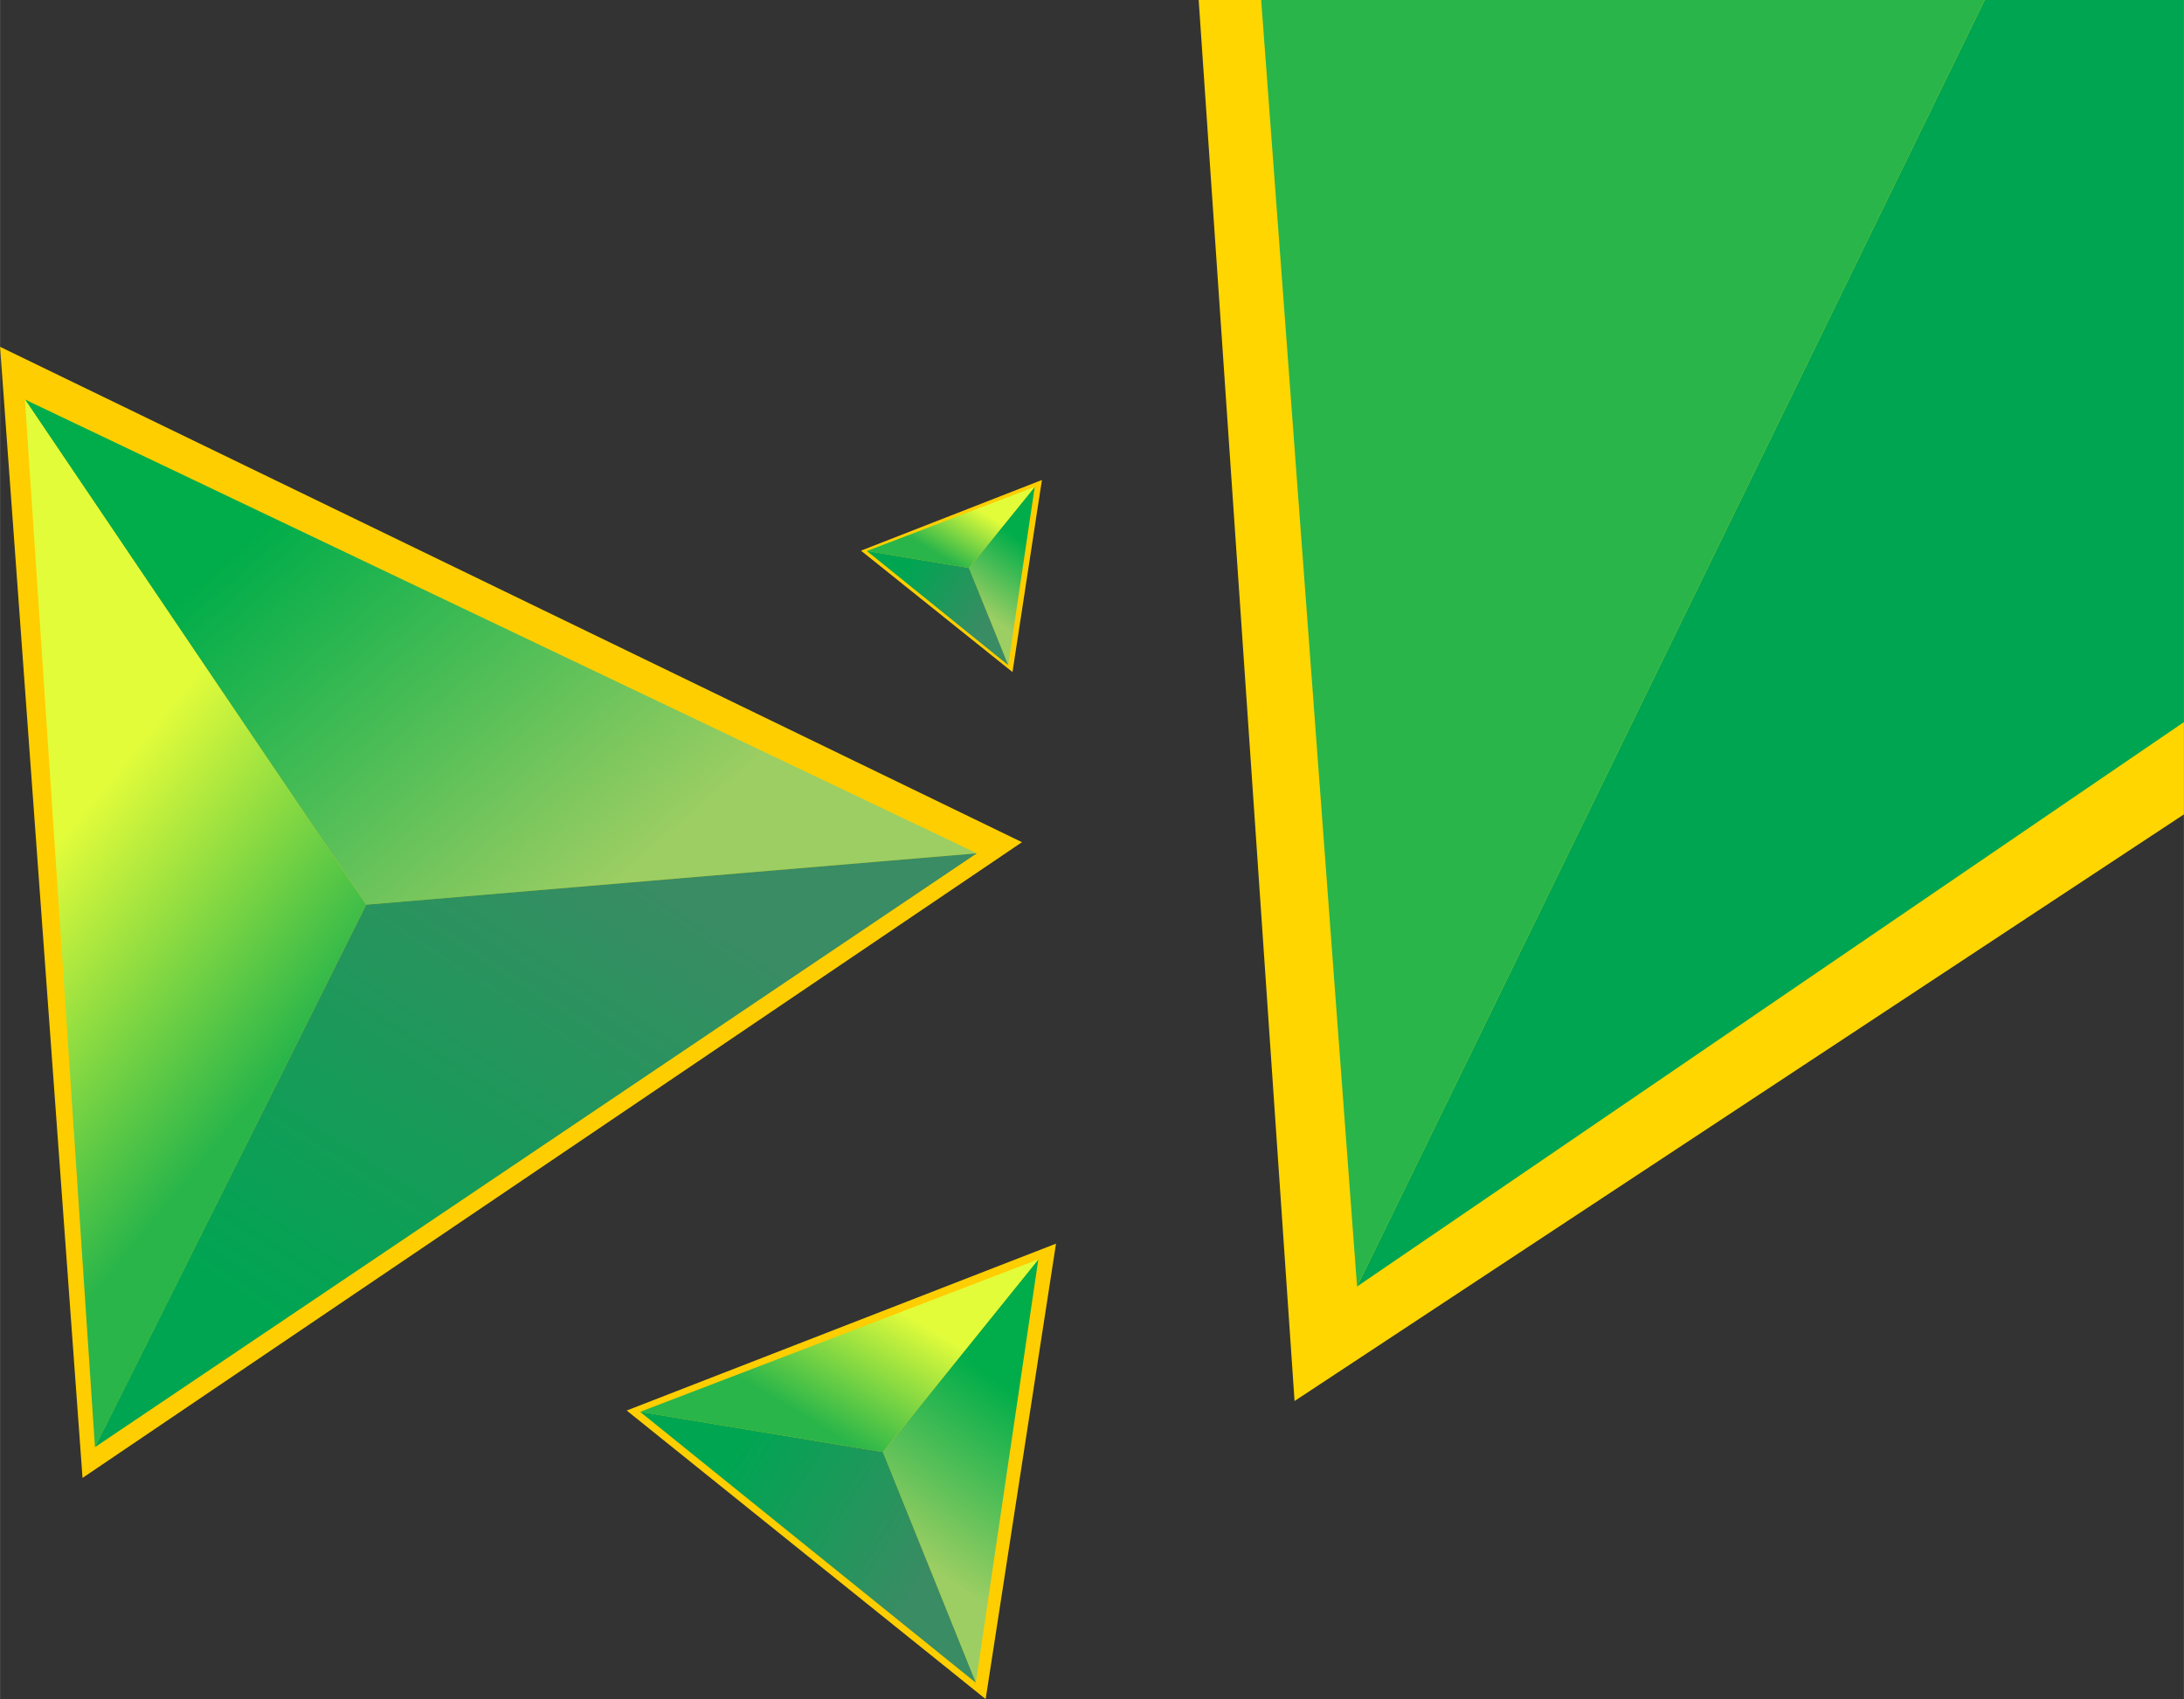
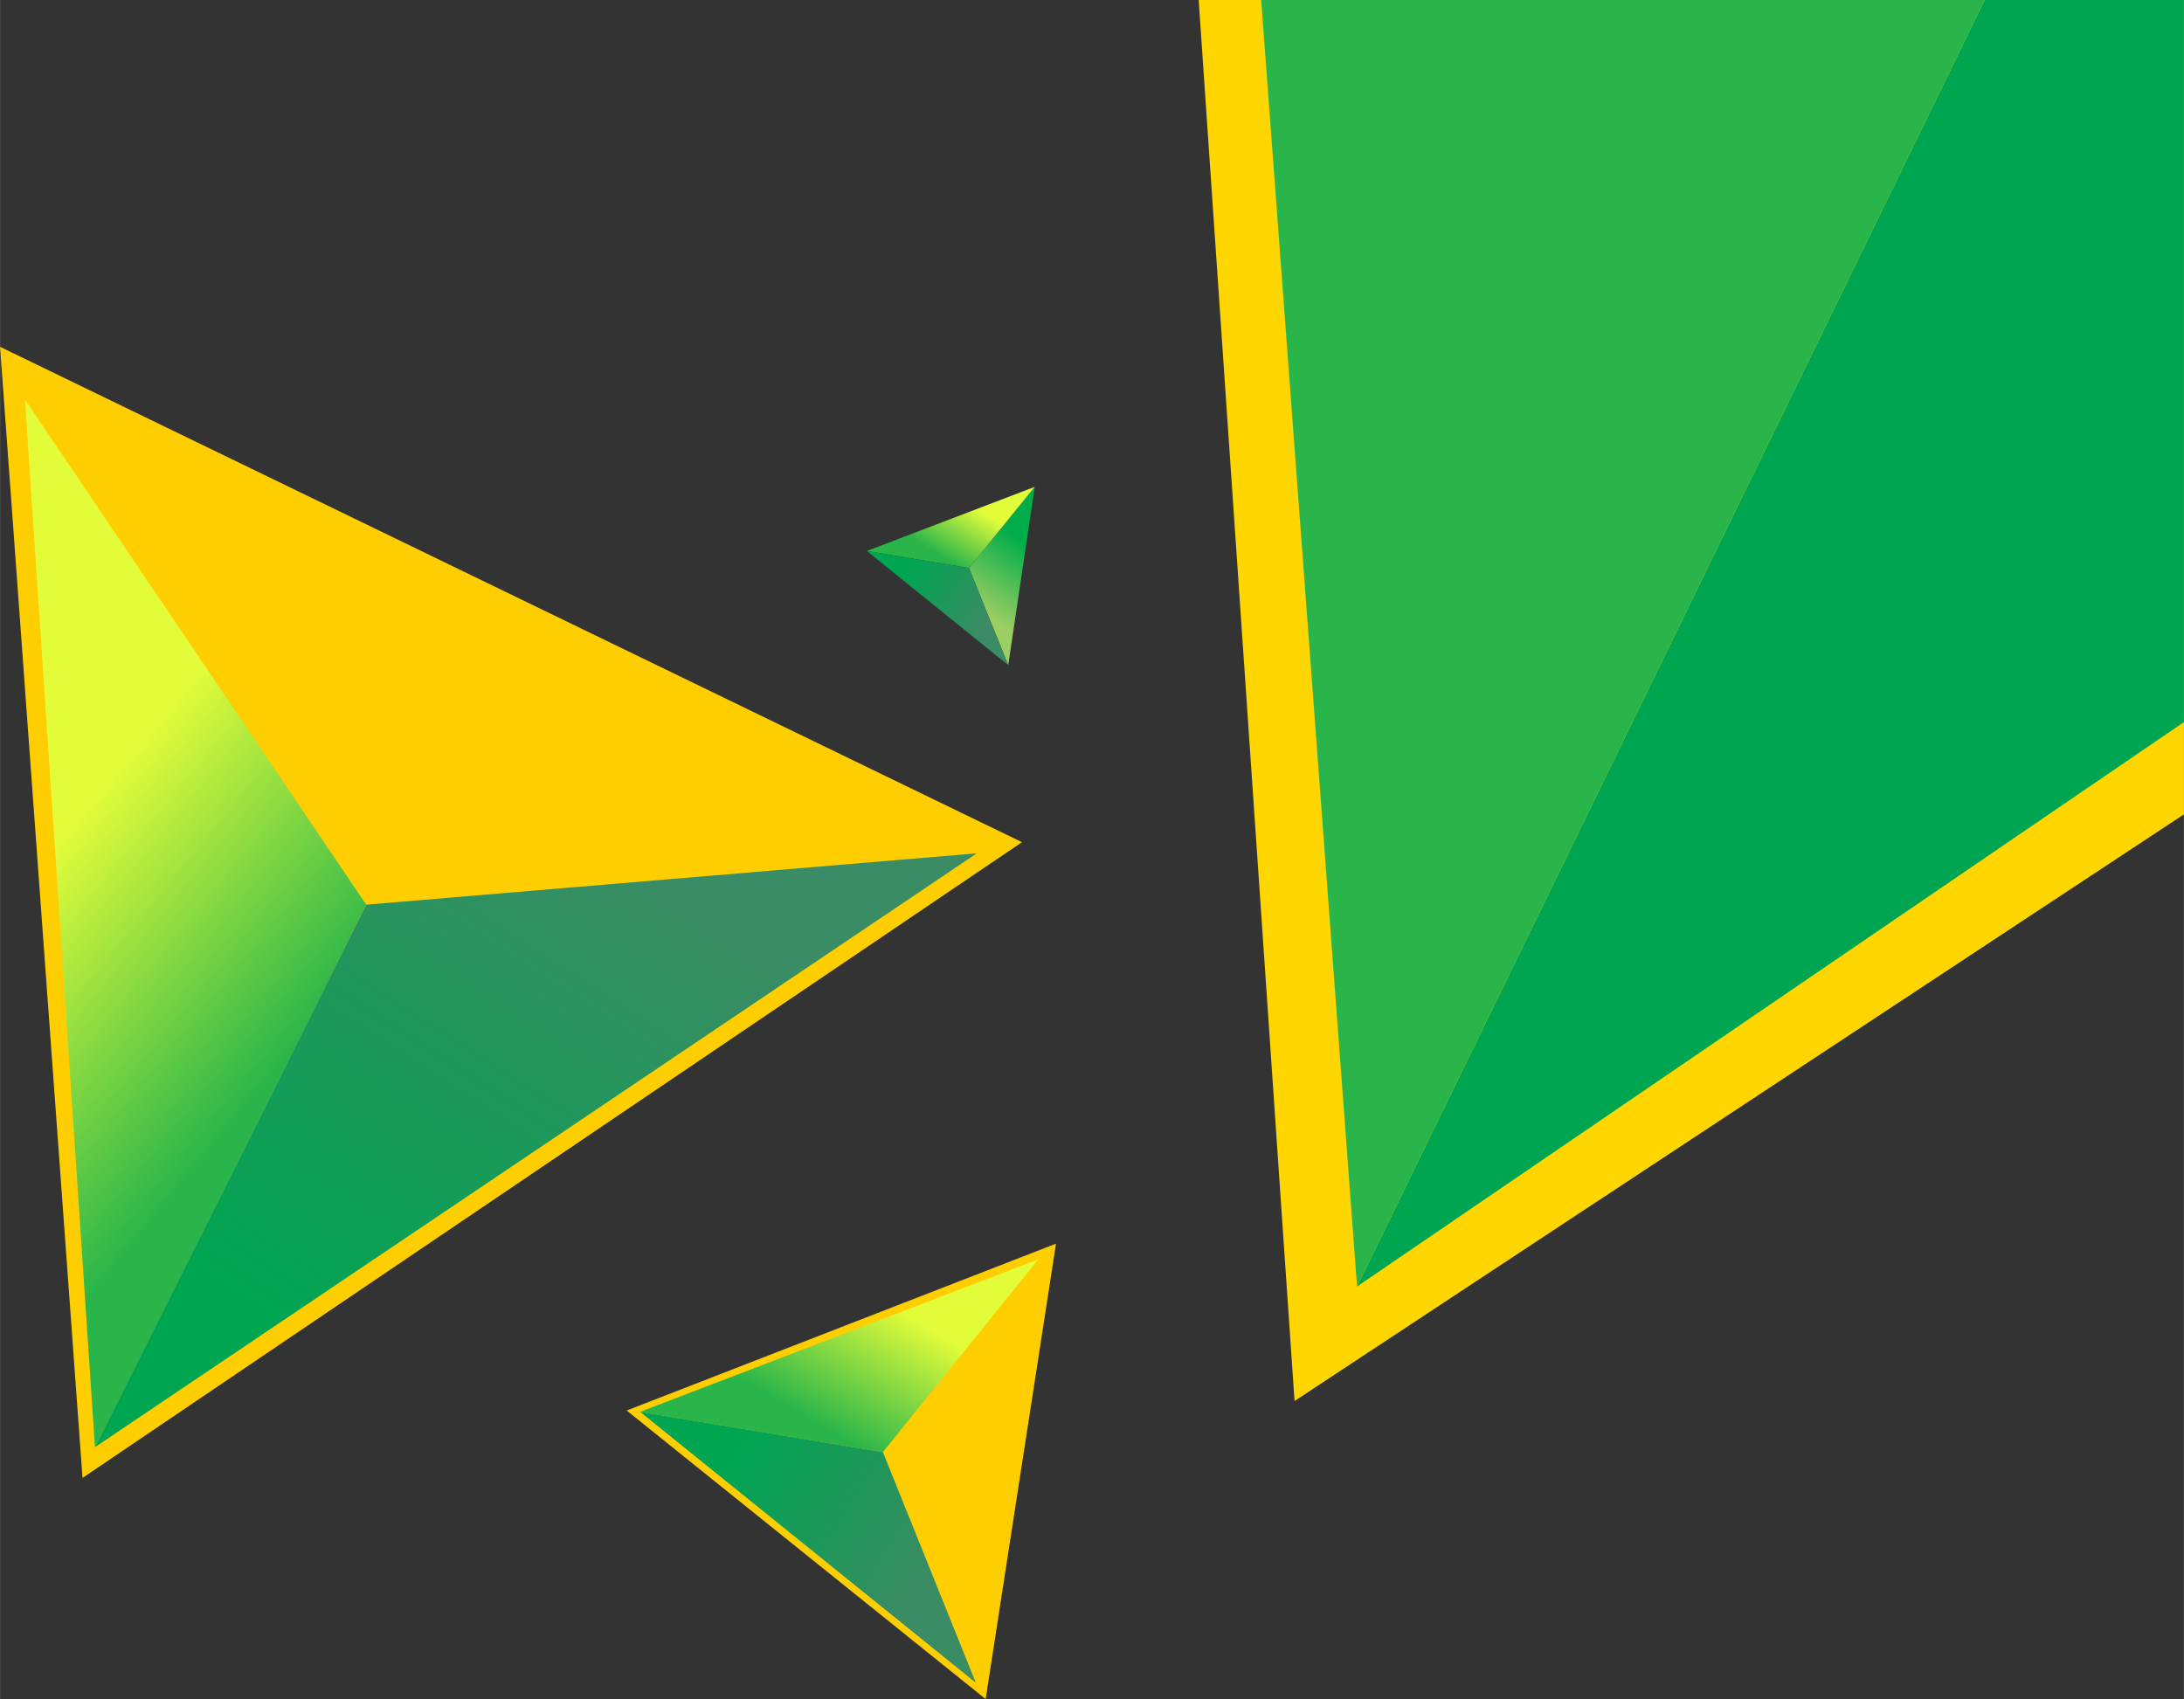
<svg xmlns="http://www.w3.org/2000/svg" xmlns:xlink="http://www.w3.org/1999/xlink" xml:space="preserve" width="84.666mm" height="65.874mm" version="1.1" style="shape-rendering:geometricPrecision; text-rendering:geometricPrecision; image-rendering:optimizeQuality; fill-rule:evenodd; clip-rule:evenodd" viewBox="0 0 6674 5193">
  <rect x="0" y="0" width="6674" height="5193" fill="#333333" stroke="none" />
  <defs>
    <style type="text/css">
   
    .fil1 {fill:none}
    .fil2 {fill:#00A552}
    .fil3 {fill:#29B54A}
    .fil4 {fill:#FFCE00}
    .fil0 {fill:#FFD600}
    .fil7 {fill:url(#id0)}
    .fil8 {fill:url(#id1)}
    .fil12 {fill:url(#id2)}
    .fil10 {fill:url(#id3)}
    .fil9 {fill:url(#id4)}
    .fil5 {fill:url(#id5)}
    .fil13 {fill:url(#id6)}
    .fil6 {fill:url(#id7)}
    .fil11 {fill:url(#id8)}
   
  </style>
    <linearGradient id="id0" gradientUnits="userSpaceOnUse" x1="2108.11" y1="2787.66" x2="1167.45" y2="4242.89">
      <stop offset="0" style="stop-opacity:1; stop-color:#398C63" />
      <stop offset="1" style="stop-opacity:1; stop-color:#00A552" />
    </linearGradient>
    <linearGradient id="id1" gradientUnits="userSpaceOnUse" x1="3104.71" y1="4257.32" x2="2766.83" y2="4735.58">
      <stop offset="0" style="stop-opacity:1; stop-color:#00AD4A" />
      <stop offset="1" style="stop-opacity:1; stop-color:#9CCE63" />
    </linearGradient>
    <linearGradient id="id2" gradientUnits="userSpaceOnUse" x1="2858.26" y1="1689.82" x2="2951.98" y2="1534.46">
      <stop offset="0" style="stop-opacity:1; stop-color:#29B54A" />
      <stop offset="1" style="stop-opacity:1; stop-color:#E2FC3A" />
    </linearGradient>
    <linearGradient id="id3" gradientUnits="userSpaceOnUse" xlink:href="#id0" x1="2758.2" y1="4908.98" x2="2180.54" y2="4549.07">
  </linearGradient>
    <linearGradient id="id4" gradientUnits="userSpaceOnUse" xlink:href="#id2" x1="2453.68" y1="4328.19" x2="2676" y2="3959.62">
  </linearGradient>
    <linearGradient id="id5" gradientUnits="userSpaceOnUse" xlink:href="#id1" x1="1029.54" y1="1411.84" x2="2031.78" y2="2574.26">
  </linearGradient>
    <linearGradient id="id6" gradientUnits="userSpaceOnUse" xlink:href="#id0" x1="2986.63" y1="1934.64" x2="2743.12" y2="1782.92">
  </linearGradient>
    <linearGradient id="id7" gradientUnits="userSpaceOnUse" xlink:href="#id2" x1="970.505" y1="3127.82" x2="224.655" y2="2515.81">
  </linearGradient>
    <linearGradient id="id8" gradientUnits="userSpaceOnUse" xlink:href="#id1" x1="3132.68" y1="1659.95" x2="2990.27" y2="1861.54">
  </linearGradient>
  </defs>
  <g id="Layer_x0020_1">
    <polygon class="fil0" points="3663,0 3956,4282 6674,2489 6674,0 " />
    <polygon class="fil1" points="3854,0 4147,3932 6674,2207 6674,0 " />
    <polygon class="fil2" points="6065,0 4147,3932 6674,2207 6674,0 " />
    <polygon class="fil3" points="4147,3932 6065,0 3854,0 " />
    <polygon class="fil4" points="0,1060 3123,2574 252,4517 " />
-     <polygon class="fil5" points="76,1221 2985,2608 1119,2765 " />
    <polygon class="fil6" points="76,1221 1119,2765 290,4423 " />
    <polygon class="fil7" points="290,4423 2985,2608 1119,2765 " />
    <polygon class="fil4" points="3227,3801 3012,5193 1915,4311 " />
-     <polygon class="fil8" points="3173,3849 2982,5143 2698,4438 " />
    <polygon class="fil9" points="3173,3849 2698,4438 1956,4315 " />
    <polygon class="fil10" points="1956,4315 2982,5143 2698,4438 " />
-     <polygon class="fil4" points="3184,1467 3094,2054 2631,1683 " />
    <polygon class="fil11" points="3162,1488 3081,2033 2961,1736 " />
    <polygon class="fil12" points="3162,1488 2961,1736 2649,1684 " />
    <polygon class="fil13" points="2649,1684 3081,2033 2961,1736 " />
  </g>
</svg>